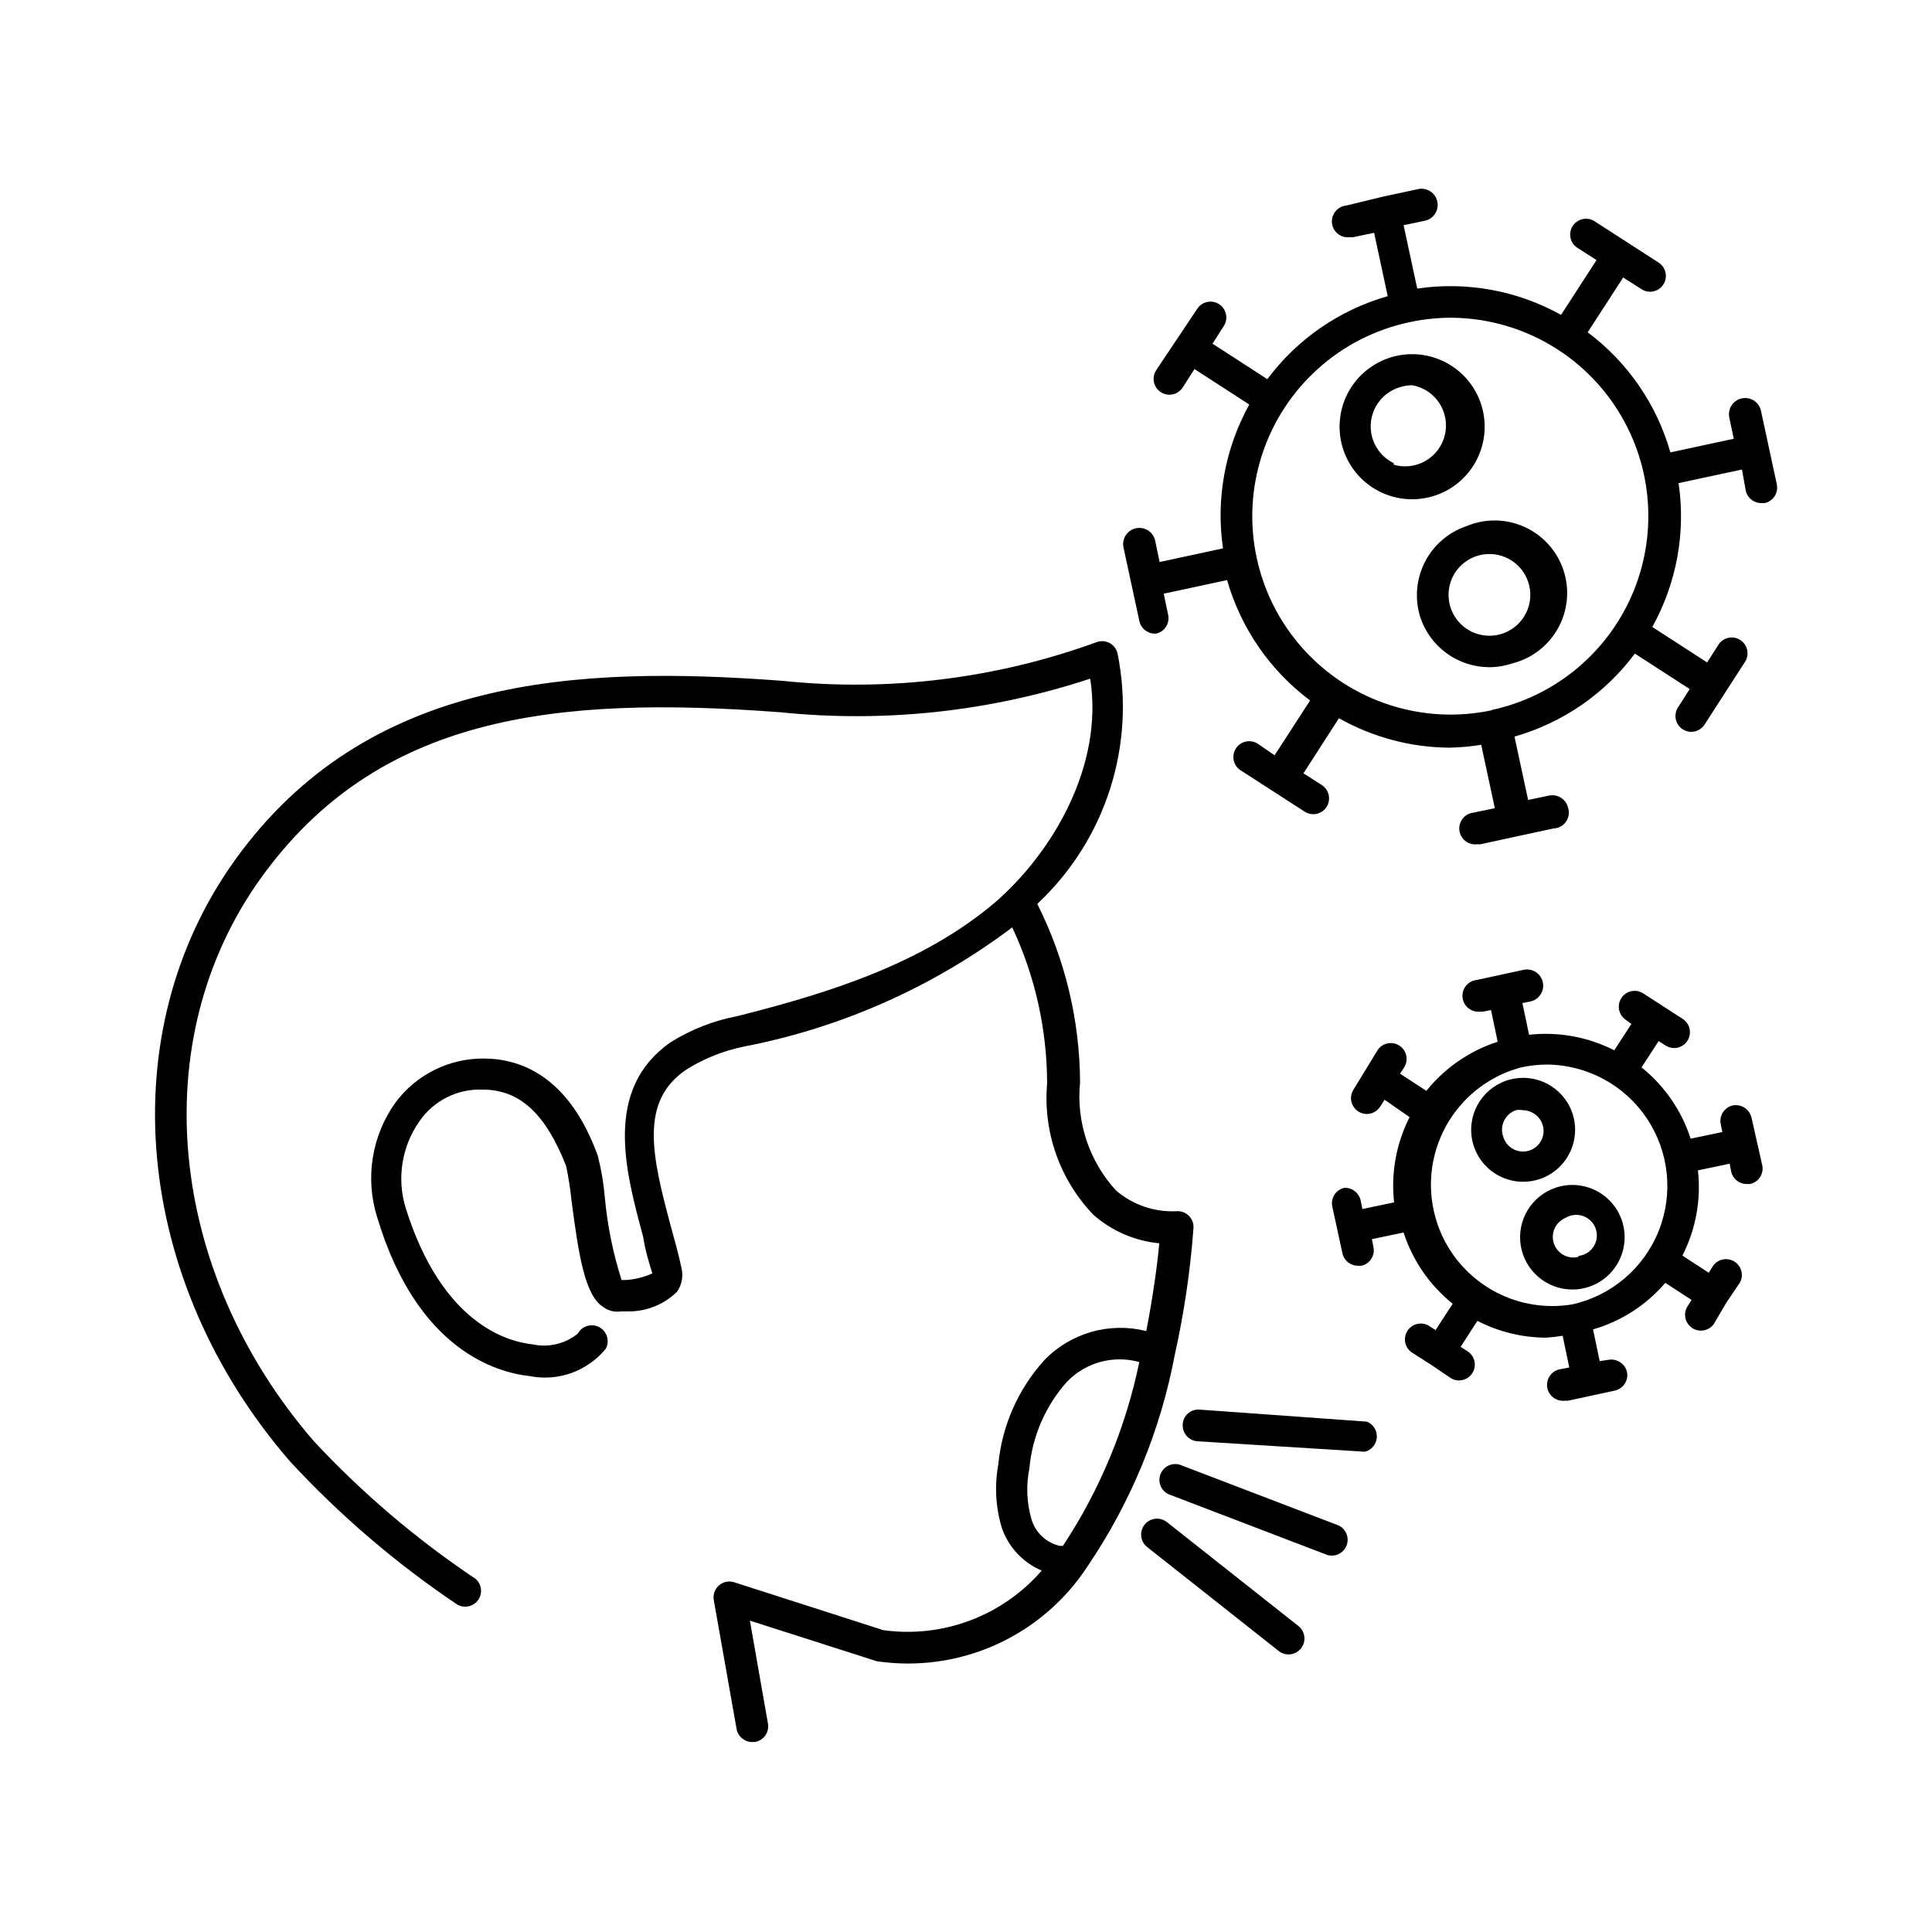
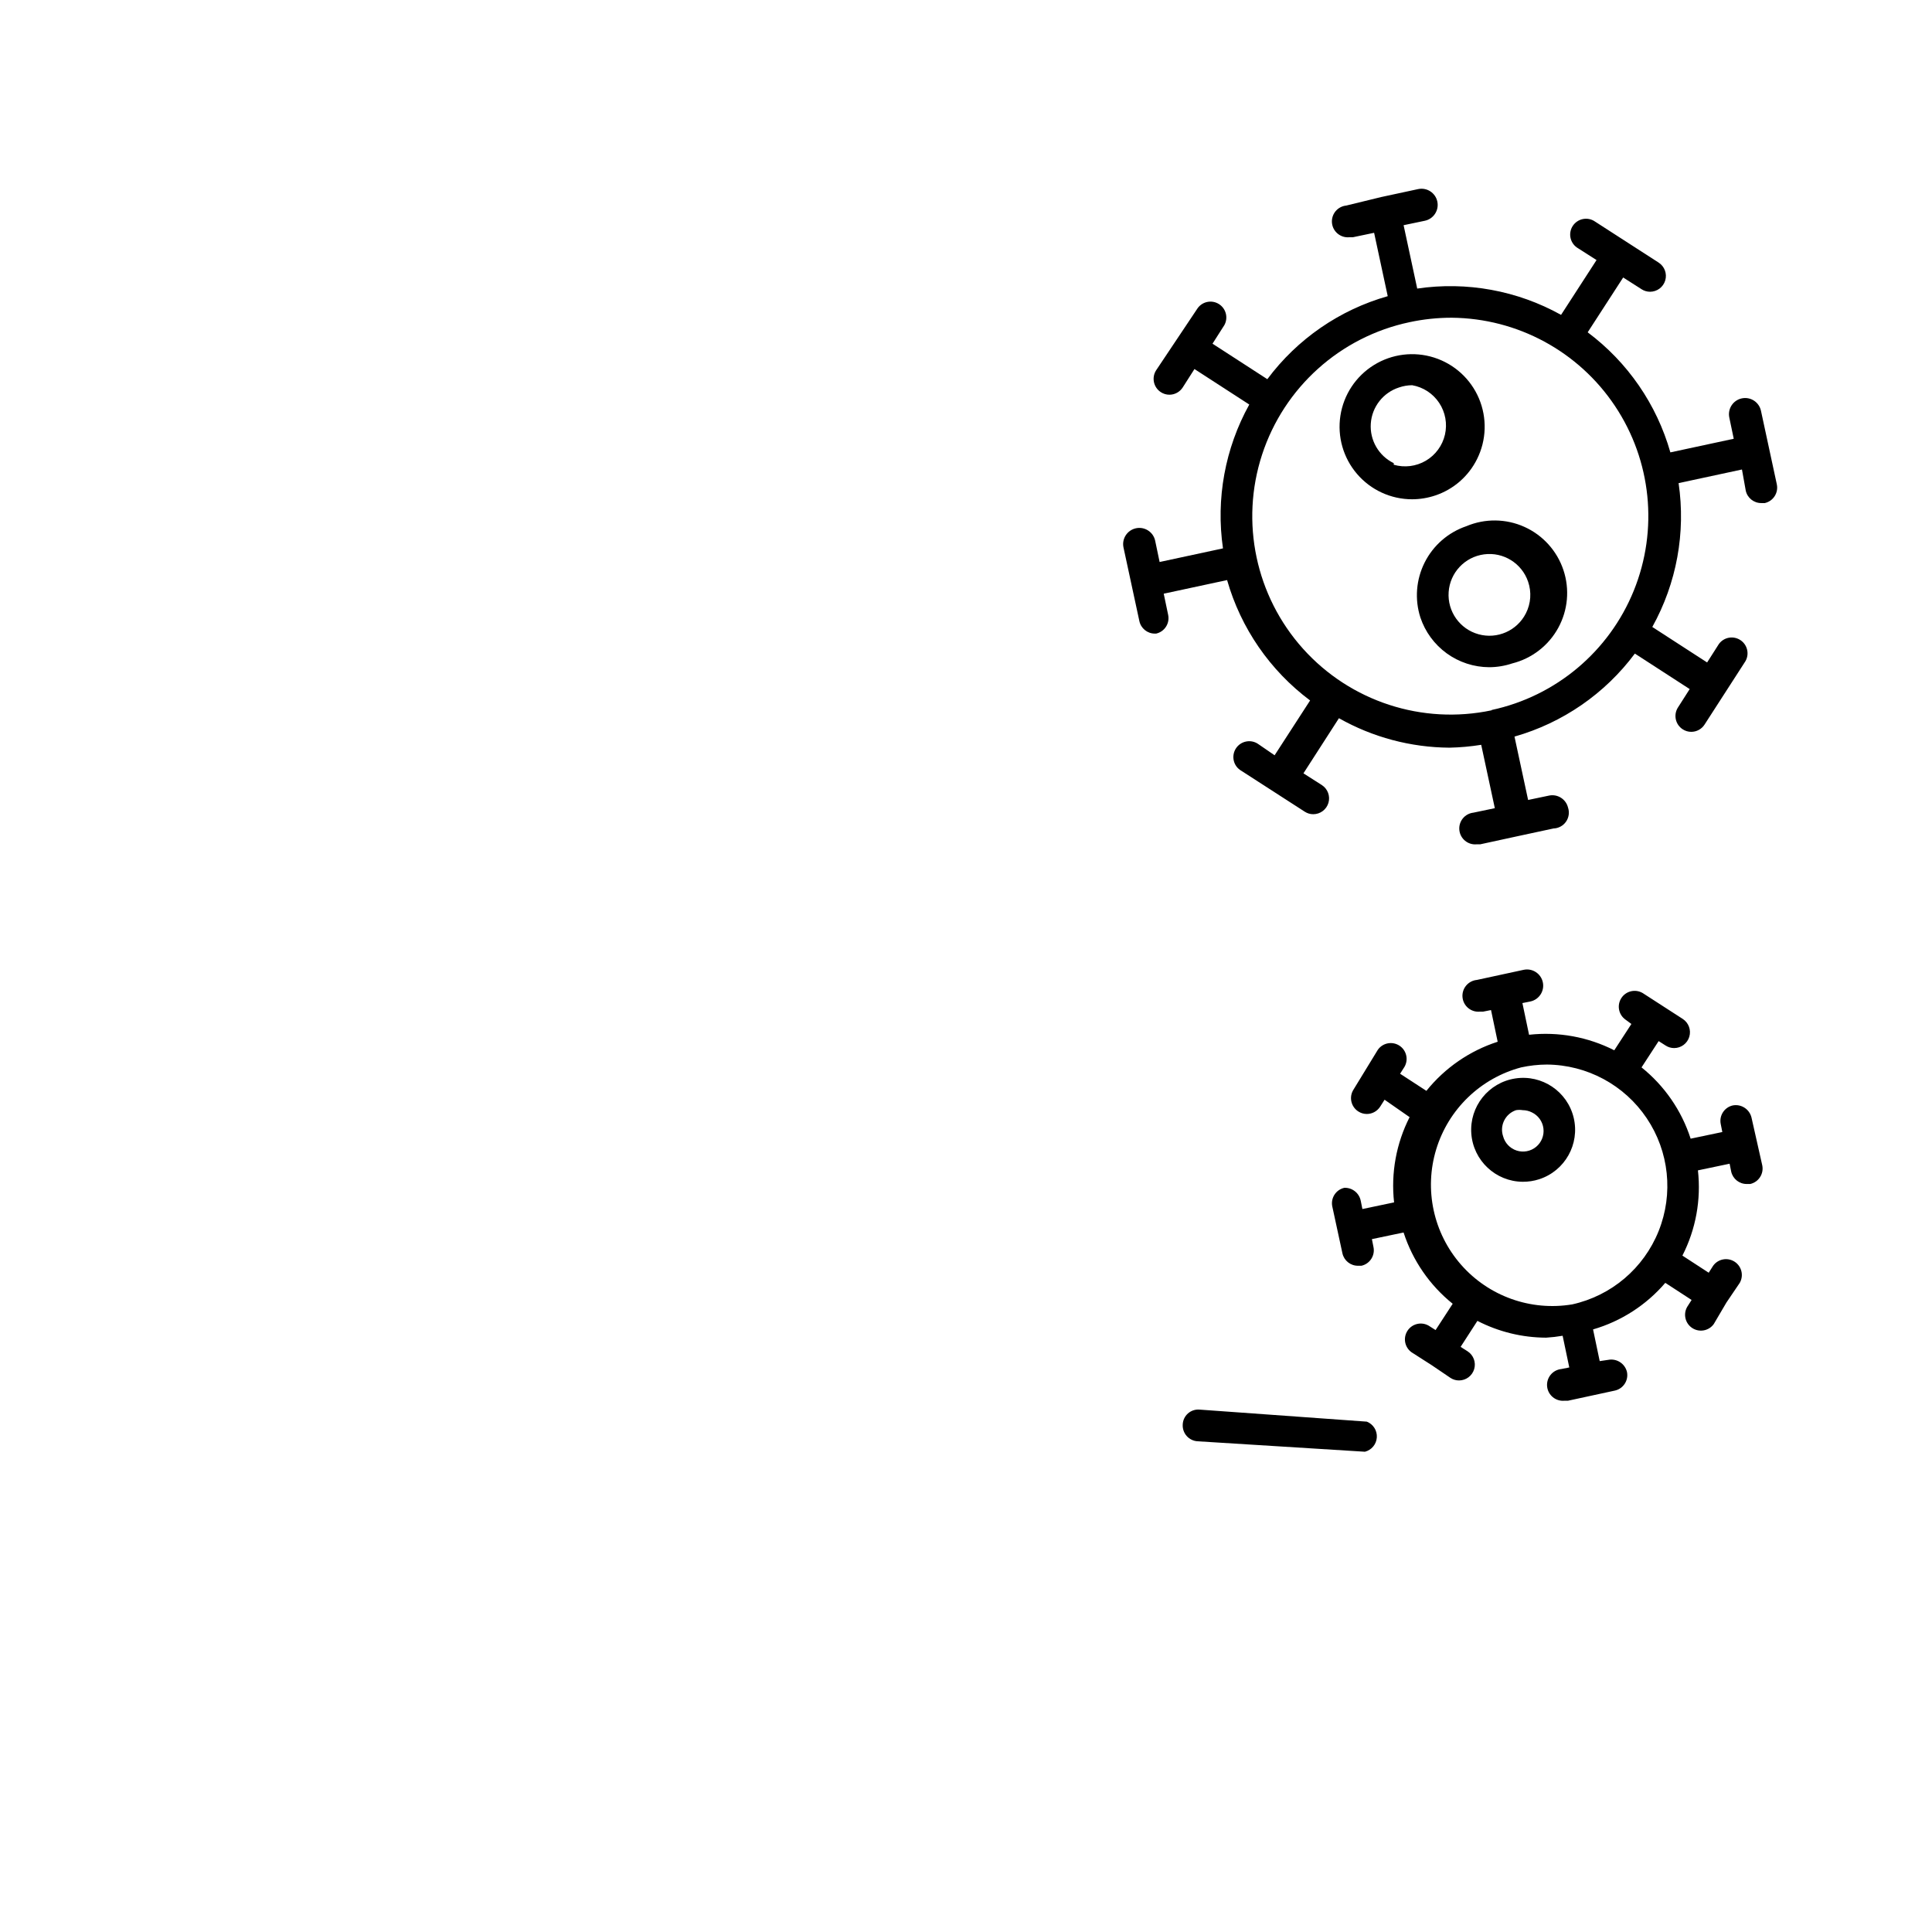
<svg xmlns="http://www.w3.org/2000/svg" fill="#000000" width="800px" height="800px" version="1.1" viewBox="144 144 512 512">
  <g>
-     <path d="m455.33 503.03c2.465-11.059 4.121-22.285 4.957-33.586 0.078-1.234-0.387-2.441-1.277-3.297-0.891-0.859-2.113-1.281-3.344-1.156-5.828 0.254-11.535-1.73-15.953-5.539-7.07-7.742-10.52-18.117-9.488-28.551-0.062-16.449-3.941-32.66-11.336-47.359 18.164-16.961 26.211-42.148 21.246-66.5-0.305-1.148-1.082-2.117-2.137-2.66-1.059-0.543-2.293-0.617-3.406-0.195-26.602 9.676-55.059 13.18-83.211 10.242-54.664-4.113-110.08-1.176-145.01 47.359-33.086 45.93-27.125 111.51 14.523 159.54 13.23 14.297 28.082 27.008 44.25 37.871 1.875 1.109 4.285 0.602 5.555-1.168 1.266-1.773 0.969-4.219-0.684-5.633-15.629-10.461-30-22.688-42.824-36.445-39.043-45.172-44.84-106.47-14.023-149.29 30.816-42.824 77.25-48.449 137.54-43.914l0.004-0.004c27.723 2.863 55.734-0.168 82.203-8.898 3.609 22.922-9.824 45.93-25.191 59.281-19.23 16.289-44 24.016-68.266 30.145-6.316 1.191-12.355 3.555-17.801 6.969-17.801 12.512-11.922 34.09-7.223 51.473 0.59 3.863 1.598 6.969 2.438 9.742-2.25 1.027-4.672 1.625-7.137 1.762h-1.008c-2.285-7.148-3.777-14.527-4.453-22-0.312-3.684-0.93-7.332-1.848-10.914-7.641-21.16-20.488-25.695-29.977-25.777v-0.004c-9.266-0.145-18.043 4.164-23.594 11.59-6.371 8.844-8.176 20.18-4.871 30.562 10.578 35.184 31.738 41.059 40.305 41.984 3.711 0.75 7.559 0.473 11.121-0.797 3.566-1.273 6.719-3.492 9.117-6.422 1.113-2.043 0.359-4.598-1.68-5.711-2.039-1.113-4.598-0.363-5.711 1.68-3.363 2.723-7.777 3.773-12.008 2.856-6.887-0.754-24.016-5.625-33.586-36.023-2.445-7.84-1.113-16.371 3.609-23.09 3.781-5.504 10.125-8.676 16.793-8.398 9.992 0 16.793 6.719 22.082 20.238h0.004c0.633 3.023 1.109 6.078 1.426 9.152 1.93 14.863 3.609 25.191 8.398 28.215v-0.004c1.344 1.012 3.039 1.438 4.703 1.176h1.93c4.832 0.047 9.48-1.824 12.93-5.207 1.285-1.828 1.715-4.125 1.176-6.297-0.672-3.273-1.68-6.887-2.688-10.578-5.289-19.48-8.398-33.586 3.945-41.984h0.004c4.707-2.961 9.914-5.035 15.367-6.129 25.77-4.988 50.062-15.785 71.035-31.574 6.07 12.957 9.223 27.09 9.238 41.398-1.109 12.809 3.359 25.477 12.258 34.762 4.875 4.305 10.992 6.949 17.465 7.559-0.418 4.785-1.512 13.266-3.441 23.258-9.707-2.445-19.977 0.469-26.953 7.641-6.977 7.668-11.277 17.391-12.262 27.711-1.027 5.59-0.711 11.348 0.926 16.793 1.758 5.106 5.606 9.227 10.578 11.336-10.422 12.027-26.219 17.969-41.984 15.785l-39.465-12.68c-1.402-0.465-2.941-0.16-4.062 0.805-1.117 0.965-1.648 2.445-1.395 3.898l6.047 34.176c0.363 1.988 2.09 3.434 4.113 3.441h0.754c1.105-0.184 2.09-0.805 2.738-1.719 0.645-0.914 0.898-2.047 0.707-3.152l-4.785-27.289 33.586 10.746v0.004c10.754 1.598 21.742 0.074 31.656-4.394 9.914-4.465 18.336-11.684 24.266-20.797 11.449-16.895 19.309-35.957 23.09-56.008zm-38.539 30.145c0.762-8.504 4.234-16.539 9.906-22.922 2.422-2.551 5.492-4.387 8.879-5.32 3.391-0.934 6.969-0.922 10.352 0.027-3.594 17.375-10.461 33.902-20.238 48.703h-0.84c-3.562-0.809-6.414-3.473-7.473-6.969-1.289-4.391-1.492-9.031-0.586-13.52z" />
-     <path d="m498.16 548.04-41.48-15.871c-2.102-0.641-4.34 0.453-5.137 2.5-0.793 2.051 0.129 4.367 2.113 5.309l41.48 15.871c1.055 0.5 2.273 0.539 3.356 0.109 1.086-0.434 1.941-1.297 2.363-2.387 0.422-1.09 0.371-2.305-0.141-3.352-0.512-1.051-1.438-1.84-2.555-2.18z" />
-     <path d="m453.23 547.36c-0.879-0.691-1.996-1.004-3.109-0.871-1.109 0.137-2.121 0.703-2.809 1.586-1.438 1.832-1.121 4.481 0.711 5.918l34.848 27.543c1.832 1.438 4.481 1.117 5.922-0.715 1.438-1.832 1.117-4.481-0.715-5.918z" />
    <path d="m506.22 520.75-44.336-3.191c-1.121-0.094-2.227 0.277-3.066 1.02-0.844 0.746-1.34 1.805-1.383 2.926-0.07 1.113 0.309 2.211 1.047 3.047 0.742 0.832 1.785 1.34 2.898 1.402l44.336 2.769v0.004c1.766-0.449 3.043-1.984 3.156-3.805 0.117-1.82-0.957-3.508-2.652-4.172z" />
    <path d="m535.44 265.65c2.504-5.027 2.68-10.895 0.492-16.066-2.191-5.168-6.531-9.121-11.883-10.824-5.352-1.699-11.176-0.977-15.949 1.98-4.773 2.957-8.016 7.852-8.875 13.402-0.859 5.547 0.746 11.195 4.402 15.457 3.652 4.262 8.984 6.715 14.602 6.715 2.082-0.004 4.152-0.344 6.129-1.008 4.832-1.613 8.82-5.09 11.082-9.656zm-22.082 1.09v0.004c-3.988-1.934-6.398-6.098-6.082-10.52 0.312-4.418 3.289-8.203 7.508-9.551 1.109-0.379 2.273-0.578 3.445-0.586 2.93 0.508 5.523 2.203 7.168 4.684s2.195 5.527 1.527 8.426c-0.672 2.898-2.504 5.394-5.07 6.902-2.566 1.504-5.637 1.891-8.496 1.062z" />
    <path d="m532.59 283.45c-4.797 1.633-8.758 5.078-11.035 9.602-2.277 4.523-2.688 9.762-1.141 14.582 1.277 3.824 3.723 7.152 6.992 9.52 3.269 2.363 7.195 3.644 11.227 3.664 2.086-0.004 4.156-0.348 6.133-1.008 5.195-1.305 9.613-4.719 12.184-9.418 2.574-4.699 3.07-10.258 1.367-15.34-1.699-5.078-5.445-9.219-10.328-11.422s-10.465-2.266-15.398-0.18zm15.785 23.09v0.004c-2.332 4.598-7.578 6.918-12.547 5.543-4.969-1.371-8.281-6.055-7.922-11.195 0.359-5.144 4.293-9.32 9.406-9.984 5.109-0.668 9.984 2.359 11.648 7.238 0.953 2.762 0.742 5.793-0.586 8.398z" />
    <path d="m614.88 272.37-4.199-19.48c-0.488-2.32-2.762-3.805-5.082-3.316-2.316 0.484-3.801 2.762-3.316 5.078l1.176 5.625-16.793 3.609v0.004c-3.621-12.723-11.32-23.902-21.914-31.824l9.406-14.527 4.871 3.106h-0.004c0.672 0.441 1.461 0.676 2.266 0.672 1.859-0.004 3.496-1.23 4.019-3.016 0.523-1.781-0.191-3.699-1.75-4.707l-16.793-10.832h-0.004c-0.934-0.676-2.102-0.934-3.234-0.719-1.133 0.215-2.125 0.887-2.75 1.855-0.621 0.969-0.82 2.148-0.547 3.269 0.277 1.117 0.996 2.074 2 2.644l4.867 3.109-9.402 14.527c-11.594-6.457-24.996-8.906-38.121-6.973l-3.609-16.793 5.625-1.176c2.316-0.484 3.801-2.762 3.316-5.078-0.488-2.32-2.762-3.805-5.082-3.316l-9.742 2.098-9.316 2.269c-1.113 0.109-2.137 0.66-2.848 1.523-0.707 0.867-1.043 1.98-0.934 3.094 0.234 2.316 2.301 4.008 4.621 3.777h0.922l5.625-1.176 3.609 16.793h0.004c-12.766 3.629-23.98 11.359-31.91 22l-14.527-9.406 3.106-4.871 0.004 0.004c1.105-1.938 0.5-4.406-1.379-5.613-1.875-1.207-4.371-0.734-5.676 1.078l-11 16.457c-1.25 1.949-0.684 4.543 1.262 5.797 0.672 0.438 1.461 0.672 2.266 0.672 1.426-0.004 2.754-0.73 3.527-1.934l3.106-4.871 14.527 9.406c-6.43 11.602-8.879 24.992-6.969 38.121l-16.793 3.609-1.176-5.625c-0.488-2.316-2.762-3.805-5.082-3.316-2.316 0.488-3.805 2.762-3.316 5.082l4.199 19.48c0.398 1.953 2.117 3.359 4.113 3.356h0.336c2.238-0.5 3.66-2.707 3.191-4.953l-1.176-5.625 16.793-3.609c3.644 12.754 11.375 23.965 22 31.906l-9.406 14.527-4.281-2.938c-0.934-0.676-2.106-0.934-3.234-0.719-1.133 0.215-2.129 0.883-2.75 1.852s-0.82 2.152-0.547 3.273c0.273 1.117 0.996 2.074 2 2.644l16.793 10.832c0.672 0.441 1.461 0.676 2.266 0.672 1.859-0.004 3.496-1.23 4.019-3.016 0.523-1.785-0.191-3.699-1.754-4.711l-4.871-3.106 9.406-14.609c8.945 5.055 19.031 7.742 29.305 7.809 2.812-0.059 5.621-0.312 8.398-0.758l3.609 16.793-5.625 1.176v0.004c-1.113 0.109-2.137 0.66-2.848 1.523-0.707 0.867-1.043 1.98-0.93 3.094 0.23 2.316 2.297 4.012 4.617 3.777h0.922l9.656-2.098 9.742-2.098v-0.004c1.332-0.035 2.566-0.703 3.328-1.793 0.762-1.094 0.961-2.484 0.535-3.746-0.543-2.211-2.719-3.613-4.953-3.191l-5.625 1.176-3.609-16.793h-0.004c12.766-3.629 23.98-11.359 31.906-22l14.527 9.406-3.106 4.871v-0.004c-1.25 1.949-0.688 4.539 1.258 5.793 0.676 0.441 1.465 0.676 2.269 0.672 1.426 0 2.754-0.73 3.523-1.93l10.832-16.793c1.109-1.941 0.504-4.406-1.375-5.613s-4.371-0.734-5.676 1.078l-3.106 4.871-14.527-9.406c6.449-11.598 8.898-24.992 6.969-38.121l16.793-3.609 1.008 5.625c0.434 1.922 2.144 3.281 4.113 3.273h0.926c2.238-0.5 3.66-2.707 3.191-4.953zm-75.57 59.871-0.004-0.004c-18.375 3.887-37.426-2.328-49.977-16.297s-16.695-33.574-10.875-51.43c5.824-17.855 20.73-31.246 39.105-35.133 3.668-0.785 7.414-1.18 11.168-1.176 17.402 0.152 33.605 8.914 43.262 23.395 9.66 14.477 11.523 32.801 4.981 48.93-6.543 16.129-20.645 27.973-37.664 31.629z" />
    <path d="m551.9 456.51c6.824-2.215 10.805-9.297 9.148-16.281-1.66-6.981-8.402-11.52-15.492-10.426-7.094 1.09-12.16 7.445-11.645 14.602 0.52 7.156 6.445 12.719 13.621 12.777 1.48 0.012 2.957-0.215 4.367-0.672zm-9.574-11.418c-0.941-2.852 0.598-5.93 3.441-6.887 0.586-0.098 1.18-0.098 1.766 0 0.848 0.004 1.68 0.207 2.434 0.59 1.68 0.805 2.836 2.41 3.059 4.262 0.227 1.848-0.508 3.684-1.945 4.871-1.438 1.184-3.383 1.555-5.152 0.98-1.773-0.574-3.133-2.016-3.602-3.816z" />
-     <path d="m556.18 458.78c-6.375 2.195-10.242 8.66-9.164 15.312 1.078 6.656 6.789 11.57 13.531 11.641 4.086 0.043 7.984-1.723 10.648-4.82 2.664-3.098 3.824-7.215 3.172-11.25-0.652-4.035-3.055-7.574-6.562-9.672-3.508-2.098-7.762-2.543-11.625-1.211zm6.129 18.305c-2.769 0.703-5.617-0.852-6.519-3.566-0.906-2.711 0.438-5.664 3.078-6.762 1.414-0.871 3.144-1.047 4.703-0.488 1.562 0.562 2.781 1.805 3.32 3.371 0.535 1.57 0.328 3.301-0.562 4.699-0.891 1.398-2.371 2.316-4.019 2.492z" />
    <path d="m608.16 440.14c-0.543-2.211-2.719-3.613-4.953-3.191-2.238 0.5-3.66 2.707-3.191 4.953l0.418 2.098-8.398 1.762 0.004 0.004c-2.394-7.438-6.922-14.008-13.016-18.895l4.535-6.969 1.848 1.176c0.672 0.441 1.461 0.676 2.266 0.672 1.859-0.004 3.492-1.23 4.016-3.016 0.523-1.785-0.188-3.699-1.75-4.711l-10.664-6.887v0.004c-1.938-1.105-4.402-0.504-5.609 1.375-1.207 1.879-0.734 4.371 1.078 5.676l1.594 1.176-4.535 6.969v0.004c-6.969-3.543-14.816-4.973-22.586-4.117l-1.762-8.398 2.098-0.418c2.316-0.484 3.805-2.762 3.316-5.078-0.488-2.32-2.762-3.805-5.082-3.316l-12.426 2.688v-0.004c-1.113 0.113-2.137 0.664-2.848 1.527-0.707 0.867-1.043 1.98-0.93 3.094 0.23 2.316 2.297 4.008 4.617 3.777h0.84l2.098-0.418 1.762 8.398 0.004-0.004c-7.434 2.402-14 6.93-18.895 13.016l-6.969-4.535 1.176-1.848c1.105-1.938 0.5-4.402-1.375-5.609-1.879-1.207-4.375-0.734-5.68 1.078l-6.465 10.578c-1.25 1.949-0.684 4.539 1.262 5.793 0.672 0.441 1.461 0.676 2.266 0.672 1.426 0 2.754-0.73 3.527-1.93l1.176-1.848 6.633 4.617c-3.547 6.969-4.977 14.82-4.113 22.59l-8.398 1.762-0.418-2.098h-0.004c-0.371-2.102-2.234-3.602-4.363-3.527-2.238 0.5-3.66 2.707-3.191 4.953l2.688 12.426c0.434 1.922 2.144 3.285 4.113 3.277h0.922c2.242-0.504 3.66-2.711 3.191-4.957l-0.418-2.098 8.398-1.762h-0.004c2.406 7.43 6.93 13.996 13.016 18.891l-4.535 6.969-1.848-1.176h0.004c-1.941-1.105-4.406-0.5-5.613 1.379-1.207 1.879-0.734 4.371 1.078 5.676l5.375 3.441 4.953 3.359c0.672 0.441 1.461 0.676 2.266 0.672 1.859-0.004 3.496-1.23 4.019-3.016s-0.191-3.699-1.75-4.707l-1.848-1.176 4.449-6.887c5.637 2.906 11.879 4.43 18.223 4.449 1.461-0.09 2.918-0.258 4.363-0.504l1.762 8.398-2.098 0.418c-1.113 0.113-2.137 0.66-2.844 1.527-0.711 0.867-1.043 1.98-0.934 3.094 0.23 2.316 2.301 4.008 4.617 3.777h0.926l12.426-2.688c2.238-0.5 3.66-2.707 3.191-4.953-0.539-2.211-2.719-3.613-4.953-3.191l-2.269 0.336-1.762-8.398c7.445-2.164 14.098-6.453 19.145-12.344l6.969 4.535-1.176 1.848c-1.105 1.941-0.5 4.406 1.379 5.613 1.875 1.207 4.371 0.734 5.676-1.078l3.359-5.711 3.527-5.207c1.105-1.938 0.5-4.402-1.379-5.609s-4.371-0.734-5.676 1.078l-1.176 1.848-6.969-4.535c3.555-6.965 4.984-14.82 4.113-22.59l8.398-1.762 0.418 2.098c0.434 1.922 2.144 3.285 4.113 3.277h0.926c2.238-0.504 3.66-2.711 3.191-4.953zm-47.527 49.543v-0.004c-10.973 1.82-22.113-2.16-29.445-10.527-7.332-8.367-9.82-19.93-6.578-30.57 3.242-10.641 11.754-18.852 22.504-21.711 2.234-0.488 4.516-0.742 6.805-0.754 10.637 0.07 20.551 5.394 26.48 14.223 5.934 8.828 7.117 20.02 3.16 29.895-3.953 9.875-12.539 17.156-22.926 19.445z" />
  </g>
</svg>